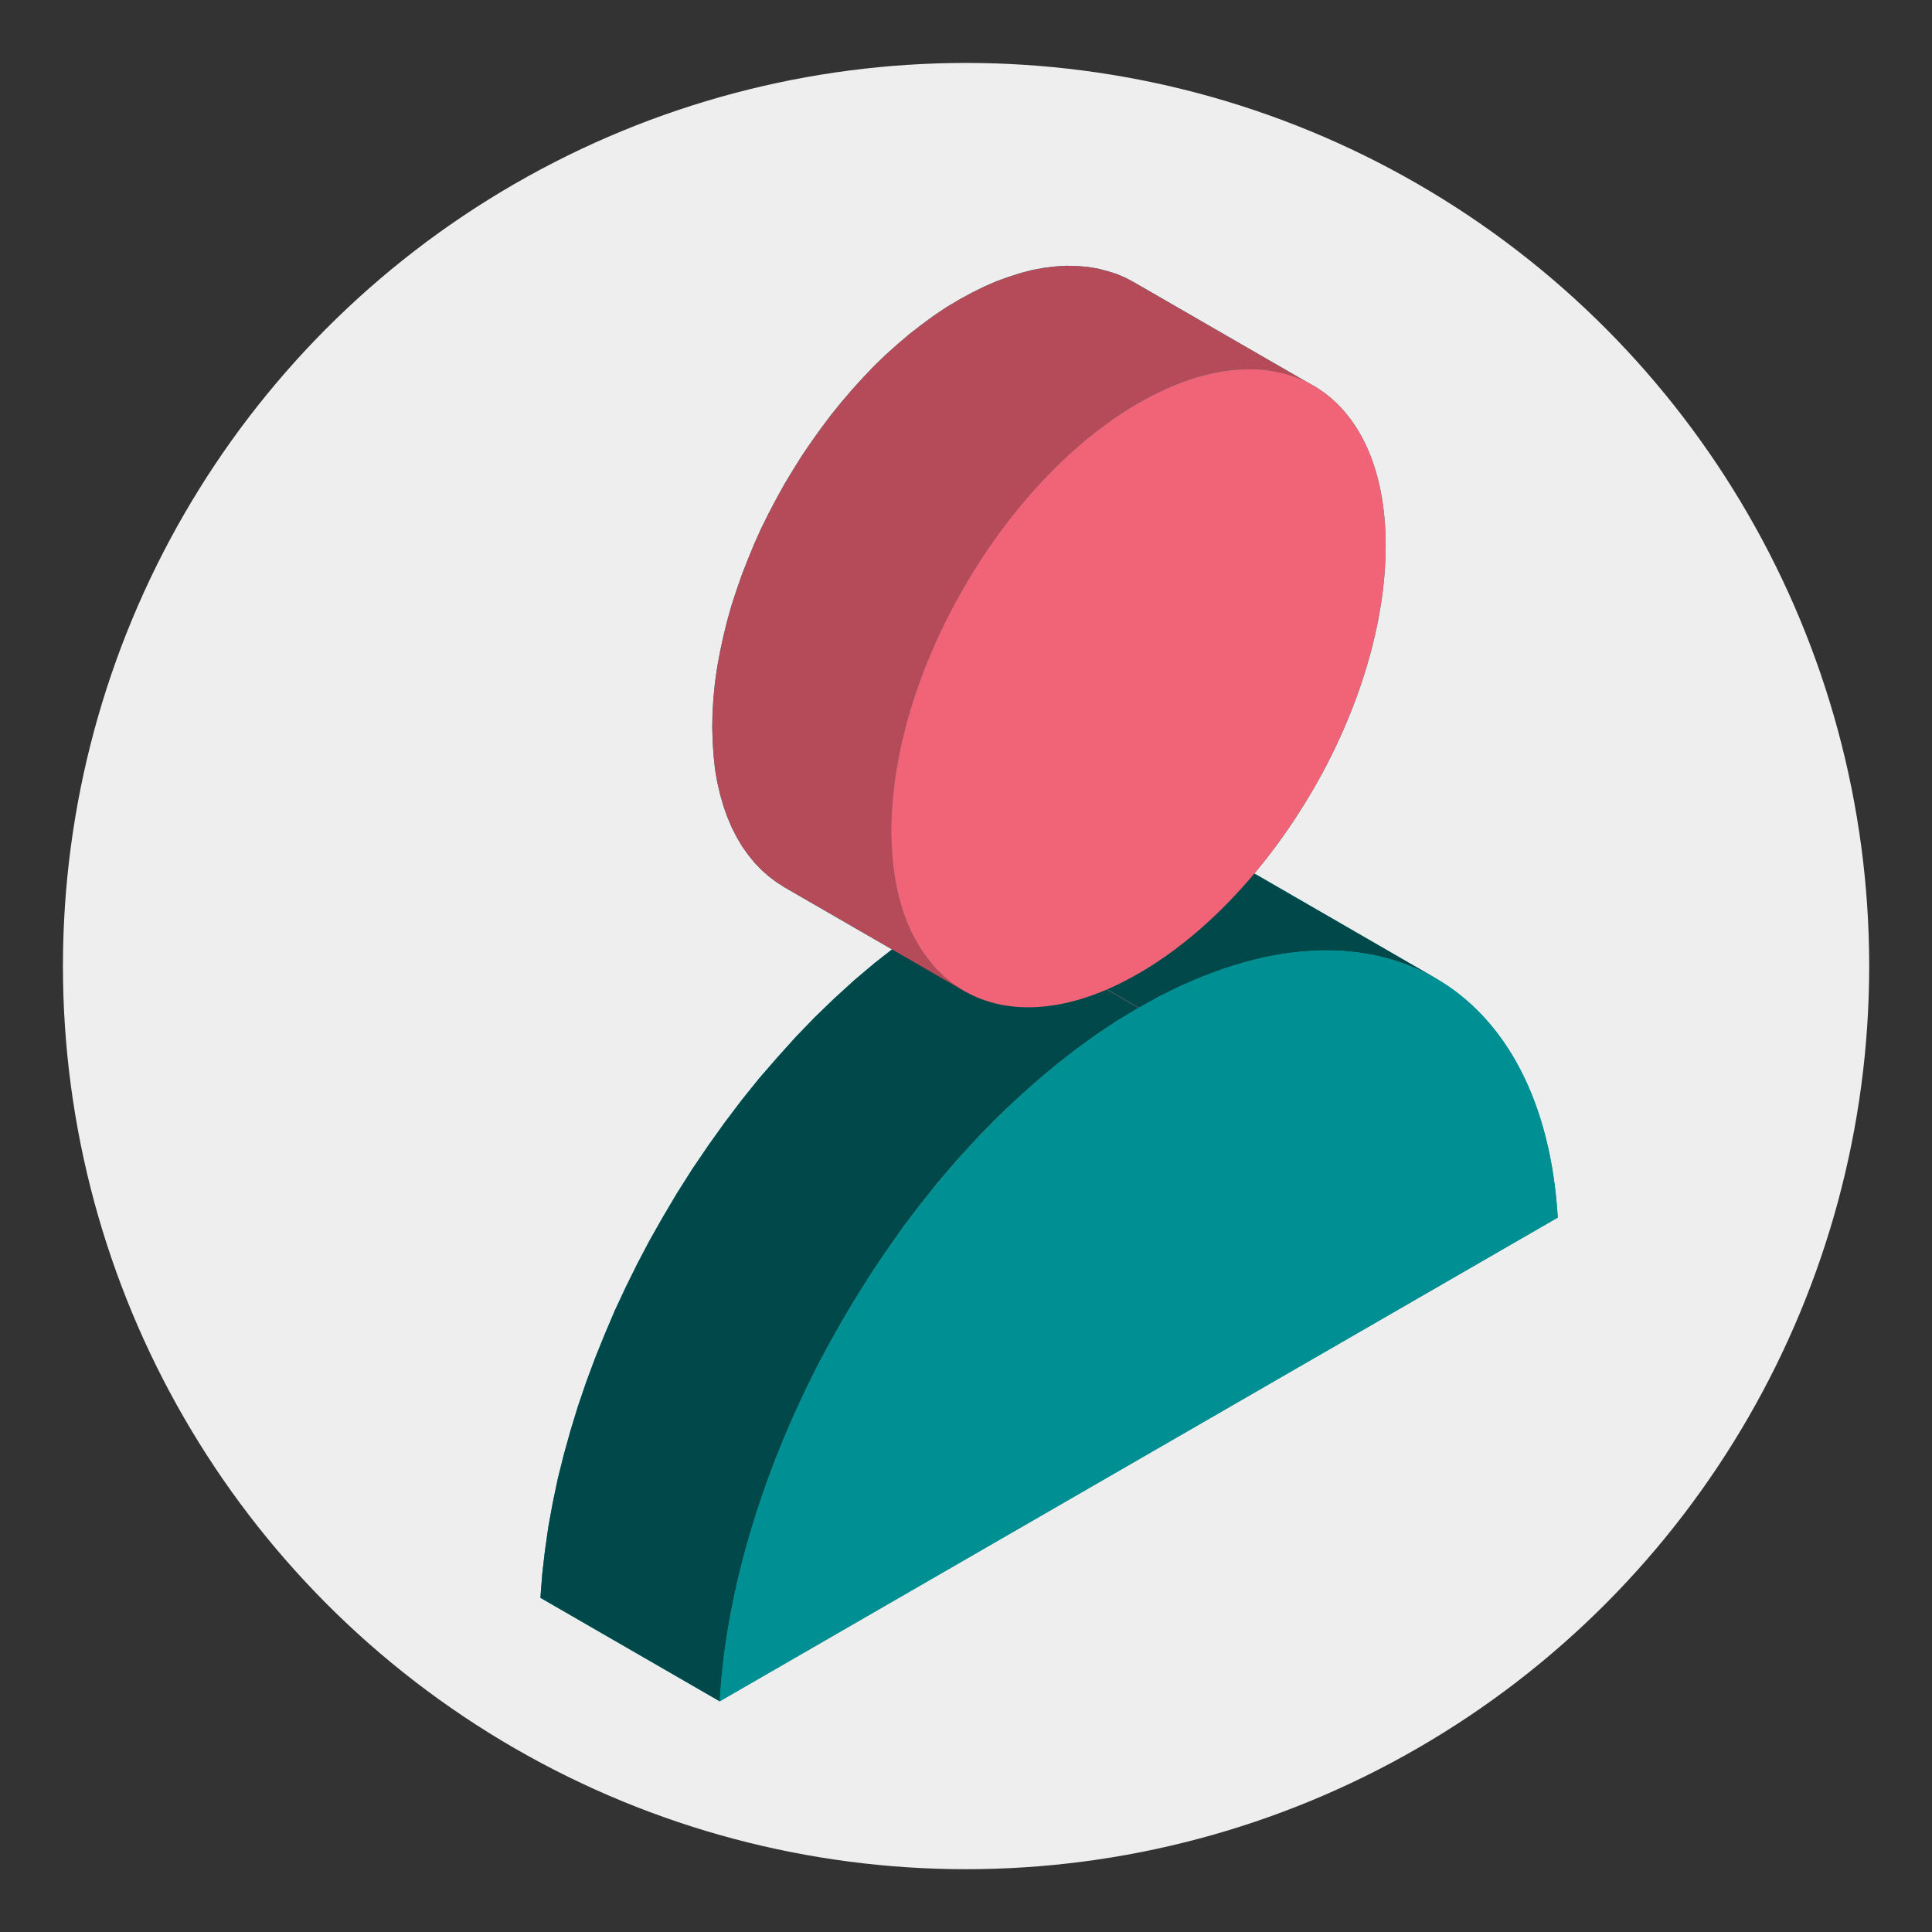
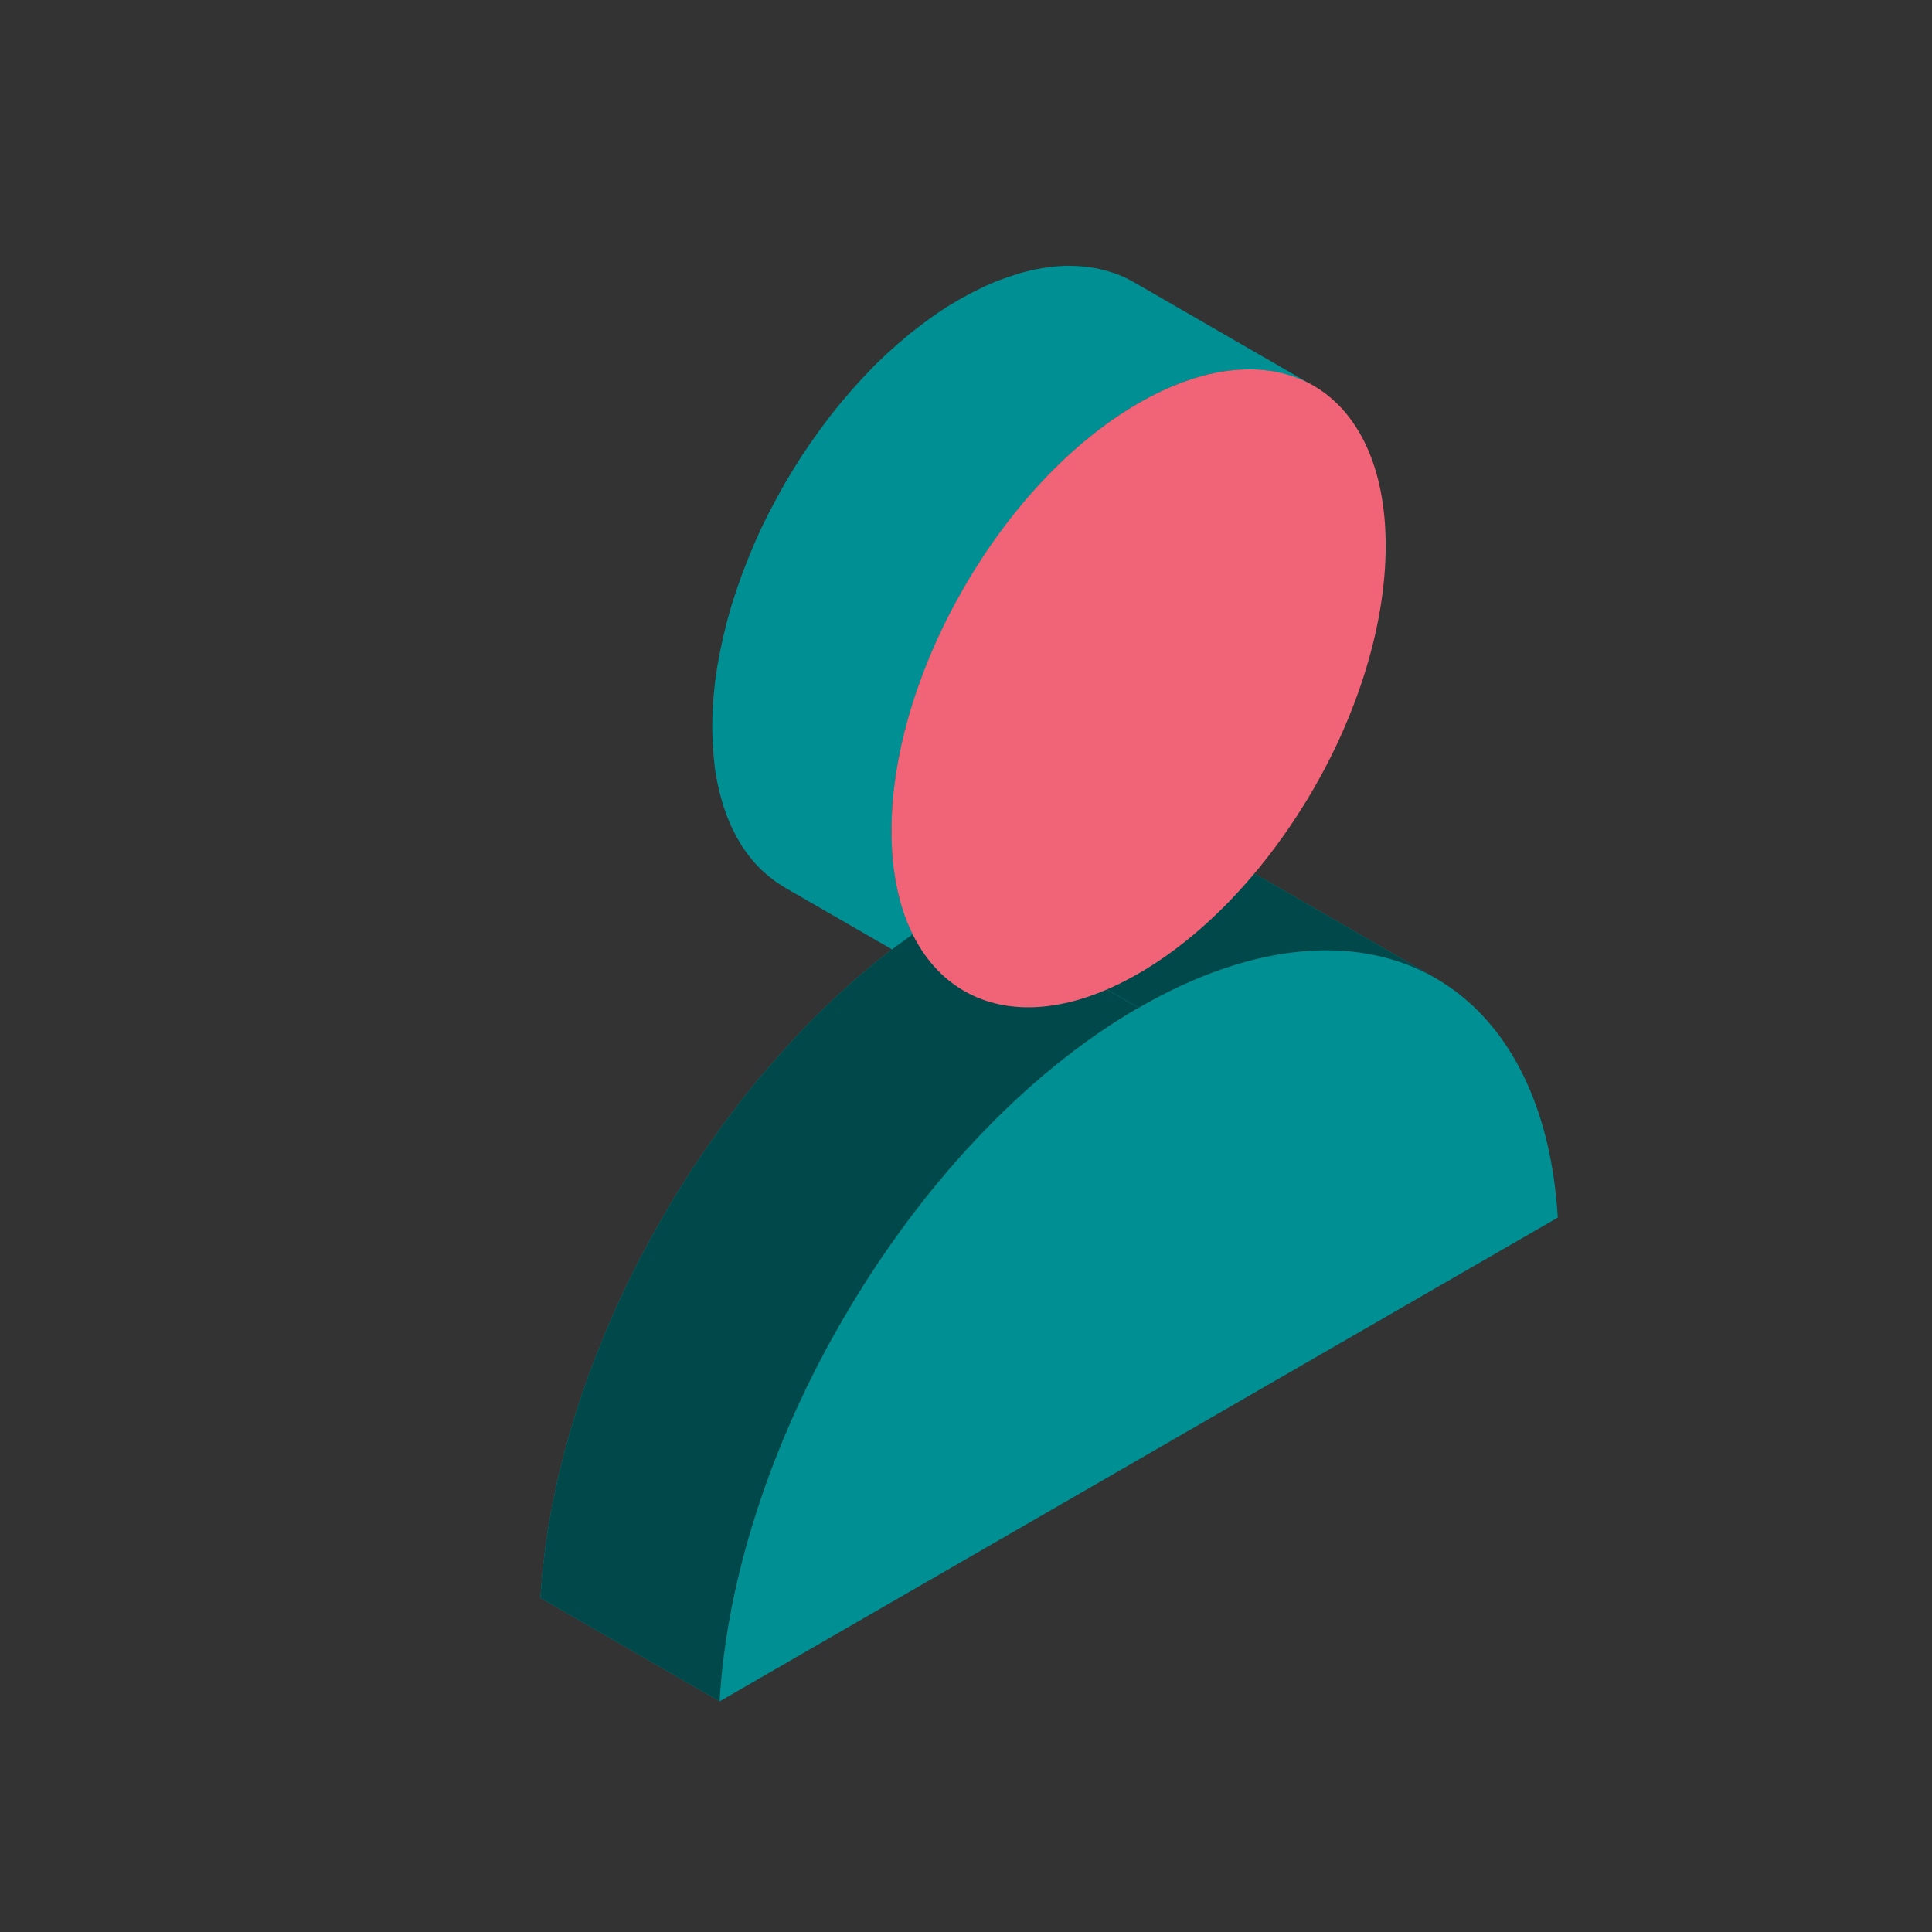
<svg xmlns="http://www.w3.org/2000/svg" version="1.1" x="0px" y="0px" viewBox="0 0 14.089 14.089" style="enable-background:new 0 0 14.089 14.089;" xml:space="preserve">
  <rect x="0" y="0" width="14.089" height="14.089" fill="#333333" stroke="none" />
  <style type="text/css">
	.st0{fill-rule:evenodd;clip-rule:evenodd;fill:#F5F5F5;}
	.st1{fill-rule:evenodd;clip-rule:evenodd;fill:#E9E9EB;}
	.st2{fill-rule:evenodd;clip-rule:evenodd;fill:#DDDEE1;}
	.st3{fill-rule:evenodd;clip-rule:evenodd;fill:#D1D2D6;}
	.st4{fill-rule:evenodd;clip-rule:evenodd;fill:#3D566E;}
	.st5{fill-rule:evenodd;clip-rule:evenodd;fill:#2C3E50;}
	.st6{fill-rule:evenodd;clip-rule:evenodd;fill:#EBEBEB;}
	.st7{fill-rule:evenodd;clip-rule:evenodd;fill:#FAC13C;}
	.st8{fill-rule:evenodd;clip-rule:evenodd;fill:#F0B11D;}
	.st9{fill-rule:evenodd;clip-rule:evenodd;fill:#E6EAEB;}
	.st10{fill-rule:evenodd;clip-rule:evenodd;fill:#E74C3C;}
	.st11{fill-rule:evenodd;clip-rule:evenodd;fill:#9E3636;}
	.st12{fill-rule:evenodd;clip-rule:evenodd;fill:#F2513F;}
	.st13{fill-rule:evenodd;clip-rule:evenodd;fill:#FFCC66;}
	.st14{fill-rule:evenodd;clip-rule:evenodd;fill:#BF994D;}
	.st15{fill-rule:evenodd;clip-rule:evenodd;fill:#747678;}
	.st16{fill-rule:evenodd;clip-rule:evenodd;fill:#57595A;}
	.st17{fill-rule:evenodd;clip-rule:evenodd;fill:#028476;}
	.st18{fill-rule:evenodd;clip-rule:evenodd;fill:#026359;}
	.st19{fill-rule:evenodd;clip-rule:evenodd;fill:#016359;}
	.st20{fill-rule:evenodd;clip-rule:evenodd;fill:#BFC7C9;}
	.st21{fill-rule:evenodd;clip-rule:evenodd;fill:#A0ADB0;}
	.st22{fill-rule:evenodd;clip-rule:evenodd;fill:#FFFFFF;}
	.st23{fill-rule:evenodd;clip-rule:evenodd;fill:#FFD277;}
	.st24{fill-rule:evenodd;clip-rule:evenodd;fill:#FFD88B;}
	.st25{fill-rule:evenodd;clip-rule:evenodd;fill:#97989A;}
	.st26{fill-rule:evenodd;clip-rule:evenodd;fill:#788284;}
	.st27{fill-rule:evenodd;clip-rule:evenodd;fill:none;stroke:#016359;stroke-miterlimit:10;}
	.st28{fill-rule:evenodd;clip-rule:evenodd;fill:#F16477;}
	.st29{fill-rule:evenodd;clip-rule:evenodd;fill:#B54B59;}
	.st30{fill-rule:evenodd;clip-rule:evenodd;fill:#009094;}
	.st31{fill-rule:evenodd;clip-rule:evenodd;fill:#B0D4DE;}
	.st32{fill-rule:evenodd;clip-rule:evenodd;fill:#006C6F;}
	.st33{fill-rule:evenodd;clip-rule:evenodd;fill:#00484A;}
	.st34{fill-rule:evenodd;clip-rule:evenodd;fill:#586A6F;}
	.st35{fill-rule:evenodd;clip-rule:evenodd;fill:#849FA7;}
	.st36{fill-rule:evenodd;clip-rule:evenodd;fill:#FCE0E4;}
	.st37{fill:#EEEEEE;}
</style>
  <g id="OLD_COLORS">
</g>
  <g id="New_Colors_2018">
    <g>
-       <circle class="st37" cx="7.045" cy="7.045" r="6.586" />
      <g>
        <g>
          <path class="st30" d="M8.303,7.35L6.995,6.595L6.838,6.691L6.682,6.794L6.529,6.905      L6.378,7.023L6.23,7.148L6.085,7.28L5.943,7.417L5.804,7.561l-0.135,0.15      L5.536,7.864L5.408,8.023L5.284,8.187L5.164,8.355L5.048,8.526L4.937,8.701      l-0.106,0.179L4.737,9.046l-0.089,0.169L4.564,9.385L4.484,9.556L4.41,9.73      L4.34,9.903l-0.065,0.175l-0.06,0.176l-0.054,0.176l-0.049,0.176      l-0.044,0.176l-0.037,0.176L3.999,11.133l-0.025,0.175l-0.02,0.172L3.941,11.652      l1.308,0.755l0.013-0.171l0.019-0.173l0.026-0.174l0.032-0.175l0.037-0.176      l0.044-0.176l0.049-0.176l0.055-0.176l0.059-0.176l0.065-0.176l0.07-0.174      l0.075-0.173l0.08-0.172l0.084-0.171l0.089-0.167l0.094-0.166l0.106-0.179      L6.356,9.282L6.472,9.11l0.119-0.169l0.124-0.163l0.128-0.16l0.132-0.154      l0.136-0.149l0.139-0.144L7.393,8.034l0.145-0.131l0.148-0.125l0.151-0.119      l0.153-0.111l0.156-0.104L8.303,7.35L8.303,7.35z M10.47,7.134l-0.106-0.055      l-0.111-0.047l-0.116-0.038l-0.119-0.029L9.893,6.944L9.764,6.932L9.632,6.931      l-0.135,0.008L9.358,6.955L9.215,6.982L9.07,7.019l-0.148,0.046l-0.151,0.056      L8.618,7.186L8.462,7.262L8.305,7.349l-1.308-0.755l0.157-0.086l0.156-0.077      l0.153-0.066l0.15-0.056l0.149-0.046l0.145-0.036l0.142-0.027L8.188,6.183      l0.136-0.008L8.457,6.178l0.128,0.011l0.124,0.02l0.12,0.029l0.116,0.039      l0.112,0.047l0.106,0.055L10.47,7.134z" />
          <path class="st30" d="M9.577,2.813L8.269,2.058l-0.062-0.033l-0.066-0.028L8.073,1.976      L8.003,1.958L7.929,1.946L7.854,1.94L7.776,1.938L7.696,1.943L7.614,1.953      L7.531,1.968L7.446,1.99l-0.088,0.028L7.269,2.05L7.179,2.089L7.088,2.134      L6.996,2.184L6.902,2.24L6.811,2.301L6.721,2.367l-0.089,0.069L6.545,2.51      L6.459,2.587L6.375,2.668l-0.081,0.085l-0.08,0.088L6.137,2.931L6.061,3.025      L5.988,3.122L5.918,3.22L5.849,3.321L5.784,3.425L5.721,3.529L5.662,3.636      L5.605,3.744L5.551,3.853L5.501,3.964L5.455,4.076L5.411,4.188L5.372,4.3      L5.335,4.413L5.303,4.526L5.275,4.64L5.251,4.752l-0.021,0.112L5.214,4.976      L5.203,5.086L5.196,5.196L5.194,5.305l0.003,0.106l0.007,0.101L5.214,5.609      l0.016,0.093l0.021,0.09l0.024,0.085L5.303,5.956l0.032,0.076l0.036,0.071      L5.411,6.171l0.044,0.062l0.047,0.058l0.05,0.052L5.605,6.39l0.057,0.043      l0.059,0.038l1.308,0.755L6.97,7.188l-0.056-0.043L6.86,7.098L6.81,7.045      L6.762,6.988L6.719,6.925l-0.04-0.066L6.643,6.788L6.611,6.712l-0.028-0.081      L6.558,6.547L6.538,6.458L6.523,6.365L6.511,6.267L6.504,6.165L6.501,6.06      l0.003-0.109l0.007-0.11l0.012-0.111L6.538,5.62l0.02-0.112l0.025-0.112      l0.028-0.113l0.032-0.113l0.036-0.113l0.04-0.113l0.044-0.111l0.047-0.112      l0.05-0.111l0.054-0.109l0.056-0.108l0.06-0.107l0.063-0.105l0.065-0.103      l0.068-0.101l0.071-0.099l0.073-0.097l0.075-0.093l0.078-0.091l0.079-0.088      L7.684,3.424l0.084-0.081l0.086-0.078l0.087-0.074l0.089-0.069l0.09-0.066      l0.092-0.061L8.303,2.94l0.093-0.051l0.092-0.045l0.09-0.039l0.089-0.033      l0.087-0.027l0.085-0.021l0.084-0.016l0.081-0.01L9.084,2.694l0.078,0.002      l0.076,0.006l0.073,0.012l0.071,0.018l0.068,0.022l0.065,0.028L9.577,2.813      L9.577,2.813z M8.305,7.349L8.303,7.35L6.995,6.595l0.002-0.001L8.305,7.349z" />
-           <path class="st30" d="M10.47,7.134C9.916,6.815,9.15,6.86,8.305,7.349L8.303,7.349      c-0.845,0.489-1.61,1.327-2.164,2.286c-0.509,0.88-0.839,1.862-0.891,2.772      l6.112-3.528C11.309,8.029,10.978,7.428,10.47,7.134z" />
-           <path class="st30" d="M8.303,7.099l0.002-0.001c0.497-0.287,0.947-0.78,1.273-1.344      v0.001c0.326-0.565,0.527-1.201,0.527-1.776c0-0.574-0.202-0.979-0.527-1.167      C9.251,2.625,8.801,2.653,8.303,2.94C7.806,3.227,7.355,3.72,7.03,4.284      C6.703,4.849,6.501,5.485,6.501,6.06c0,0.574,0.202,0.977,0.529,1.166      C7.355,7.414,7.806,7.387,8.303,7.099z" />
        </g>
        <g>
          <path class="st33" d="M8.303,7.35L6.995,6.595L6.838,6.691L6.682,6.794L6.529,6.905      L6.378,7.023L6.23,7.148L6.085,7.28L5.943,7.417L5.804,7.561l-0.135,0.15      L5.536,7.864L5.408,8.023L5.284,8.187L5.164,8.355L5.048,8.526L4.937,8.701      l-0.106,0.179L4.737,9.046l-0.089,0.169L4.564,9.385L4.484,9.556L4.41,9.73      L4.34,9.903l-0.065,0.175l-0.06,0.176l-0.054,0.176l-0.049,0.176      l-0.044,0.176l-0.037,0.176L3.999,11.133l-0.025,0.175l-0.02,0.172L3.941,11.652      l1.308,0.755l0.013-0.171l0.019-0.173l0.026-0.174l0.032-0.175l0.037-0.176      l0.044-0.176l0.049-0.176l0.055-0.176l0.059-0.176l0.065-0.176l0.07-0.174      l0.075-0.173l0.08-0.172l0.084-0.171l0.089-0.167l0.094-0.166l0.106-0.179      L6.356,9.282L6.472,9.11l0.119-0.169l0.124-0.163l0.128-0.16l0.132-0.154      l0.136-0.149l0.139-0.144L7.393,8.034l0.145-0.131l0.148-0.125l0.151-0.119      l0.153-0.111l0.156-0.104L8.303,7.35L8.303,7.35z M10.47,7.134l-0.106-0.055      l-0.111-0.047l-0.116-0.038l-0.119-0.029L9.893,6.944L9.764,6.932L9.632,6.931      l-0.135,0.008L9.358,6.955L9.215,6.982L9.07,7.019l-0.148,0.046l-0.151,0.056      L8.618,7.186L8.462,7.262L8.305,7.349l-1.308-0.755l0.157-0.086l0.156-0.077      l0.153-0.066l0.15-0.056l0.149-0.046l0.145-0.036l0.142-0.027L8.188,6.183      l0.136-0.008L8.457,6.178l0.128,0.011l0.124,0.02l0.12,0.029l0.116,0.039      l0.112,0.047l0.106,0.055L10.47,7.134z" />
-           <path class="st29" d="M9.577,2.813L8.269,2.058l-0.062-0.033l-0.066-0.028L8.073,1.976      L8.003,1.958L7.929,1.946L7.854,1.94L7.776,1.938L7.696,1.943L7.614,1.953      L7.531,1.968L7.446,1.99l-0.088,0.028L7.269,2.05L7.179,2.089L7.088,2.134      L6.996,2.184L6.902,2.24L6.811,2.301L6.721,2.367l-0.089,0.069L6.545,2.51      L6.459,2.587L6.375,2.668l-0.081,0.085l-0.08,0.088L6.137,2.931L6.061,3.025      L5.988,3.122L5.918,3.22L5.849,3.321L5.784,3.425L5.721,3.529L5.662,3.636      L5.605,3.744L5.551,3.853L5.501,3.964L5.455,4.076L5.411,4.188L5.372,4.3      L5.335,4.413L5.303,4.526L5.275,4.64L5.251,4.752l-0.021,0.112L5.214,4.976      L5.203,5.086L5.196,5.196L5.194,5.305l0.003,0.106l0.007,0.101L5.214,5.609      l0.016,0.093l0.021,0.09l0.024,0.085L5.303,5.956l0.032,0.076l0.036,0.071      L5.411,6.171l0.044,0.062l0.047,0.058l0.05,0.052L5.605,6.39l0.057,0.043      l0.059,0.038l1.308,0.755L6.97,7.188l-0.056-0.043L6.86,7.098L6.81,7.045      L6.762,6.988L6.719,6.925l-0.04-0.066L6.643,6.788L6.611,6.712l-0.028-0.081      L6.558,6.547L6.538,6.458L6.523,6.365L6.511,6.267L6.504,6.165L6.501,6.06      l0.003-0.109l0.007-0.11l0.012-0.111L6.538,5.62l0.02-0.112l0.025-0.112      l0.028-0.113l0.032-0.113l0.036-0.113l0.04-0.113l0.044-0.111l0.047-0.112      l0.05-0.111l0.054-0.109l0.056-0.108l0.06-0.107l0.063-0.105l0.065-0.103      l0.068-0.101l0.071-0.099l0.073-0.097l0.075-0.093l0.078-0.091l0.079-0.088      L7.684,3.424l0.084-0.081l0.086-0.078l0.087-0.074l0.089-0.069l0.09-0.066      l0.092-0.061L8.303,2.94l0.093-0.051l0.092-0.045l0.09-0.039l0.089-0.033      l0.087-0.027l0.085-0.021l0.084-0.016l0.081-0.01L9.084,2.694l0.078,0.002      l0.076,0.006l0.073,0.012l0.071,0.018l0.068,0.022l0.065,0.028L9.577,2.813      L9.577,2.813z M8.305,7.349L8.303,7.35L6.995,6.595l0.002-0.001L8.305,7.349z" />
          <path class="st30" d="M10.47,7.134C9.916,6.815,9.15,6.86,8.305,7.349L8.303,7.349      c-0.845,0.489-1.61,1.327-2.164,2.286c-0.509,0.88-0.839,1.862-0.891,2.772      l6.112-3.528C11.309,8.029,10.978,7.428,10.47,7.134z" />
          <path class="st28" d="M8.303,7.099l0.002-0.001c0.497-0.287,0.947-0.78,1.273-1.344      v0.001c0.326-0.565,0.527-1.201,0.527-1.776c0-0.574-0.202-0.979-0.527-1.167      C9.251,2.625,8.801,2.653,8.303,2.94C7.806,3.227,7.355,3.72,7.03,4.284      C6.703,4.849,6.501,5.485,6.501,6.06c0,0.574,0.202,0.977,0.529,1.166      C7.355,7.414,7.806,7.387,8.303,7.099z" />
        </g>
      </g>
    </g>
  </g>
</svg>